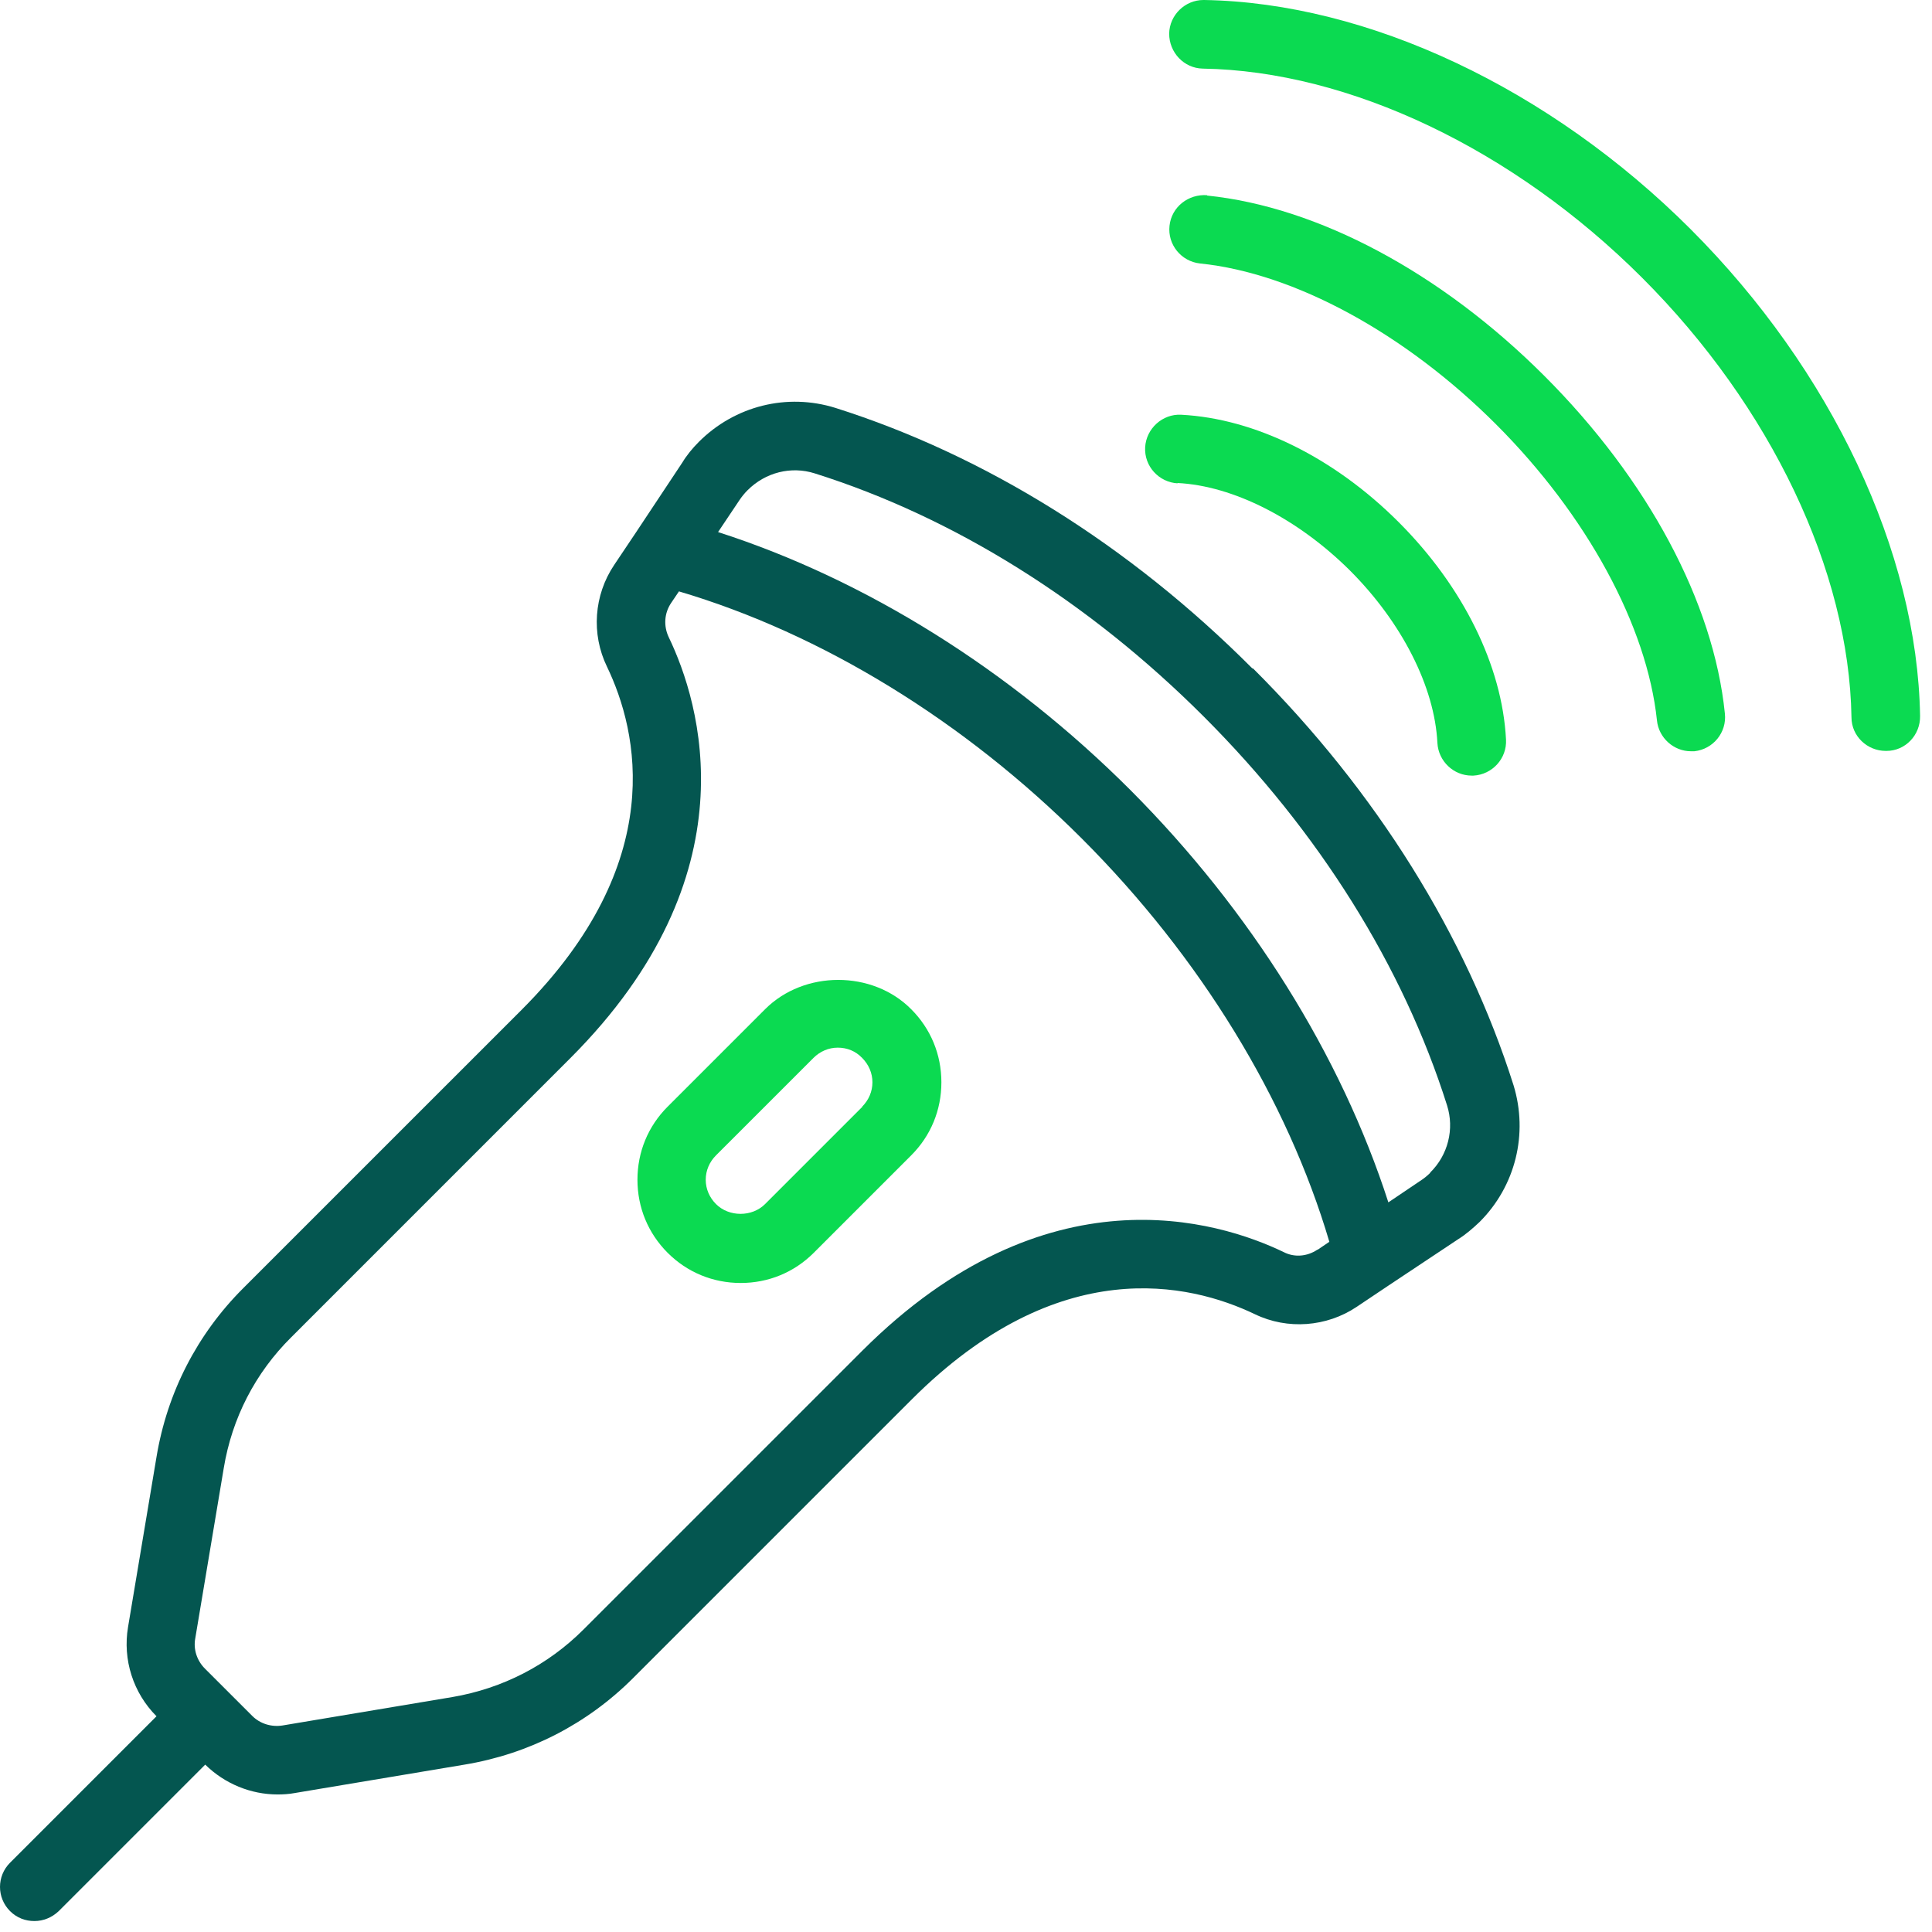
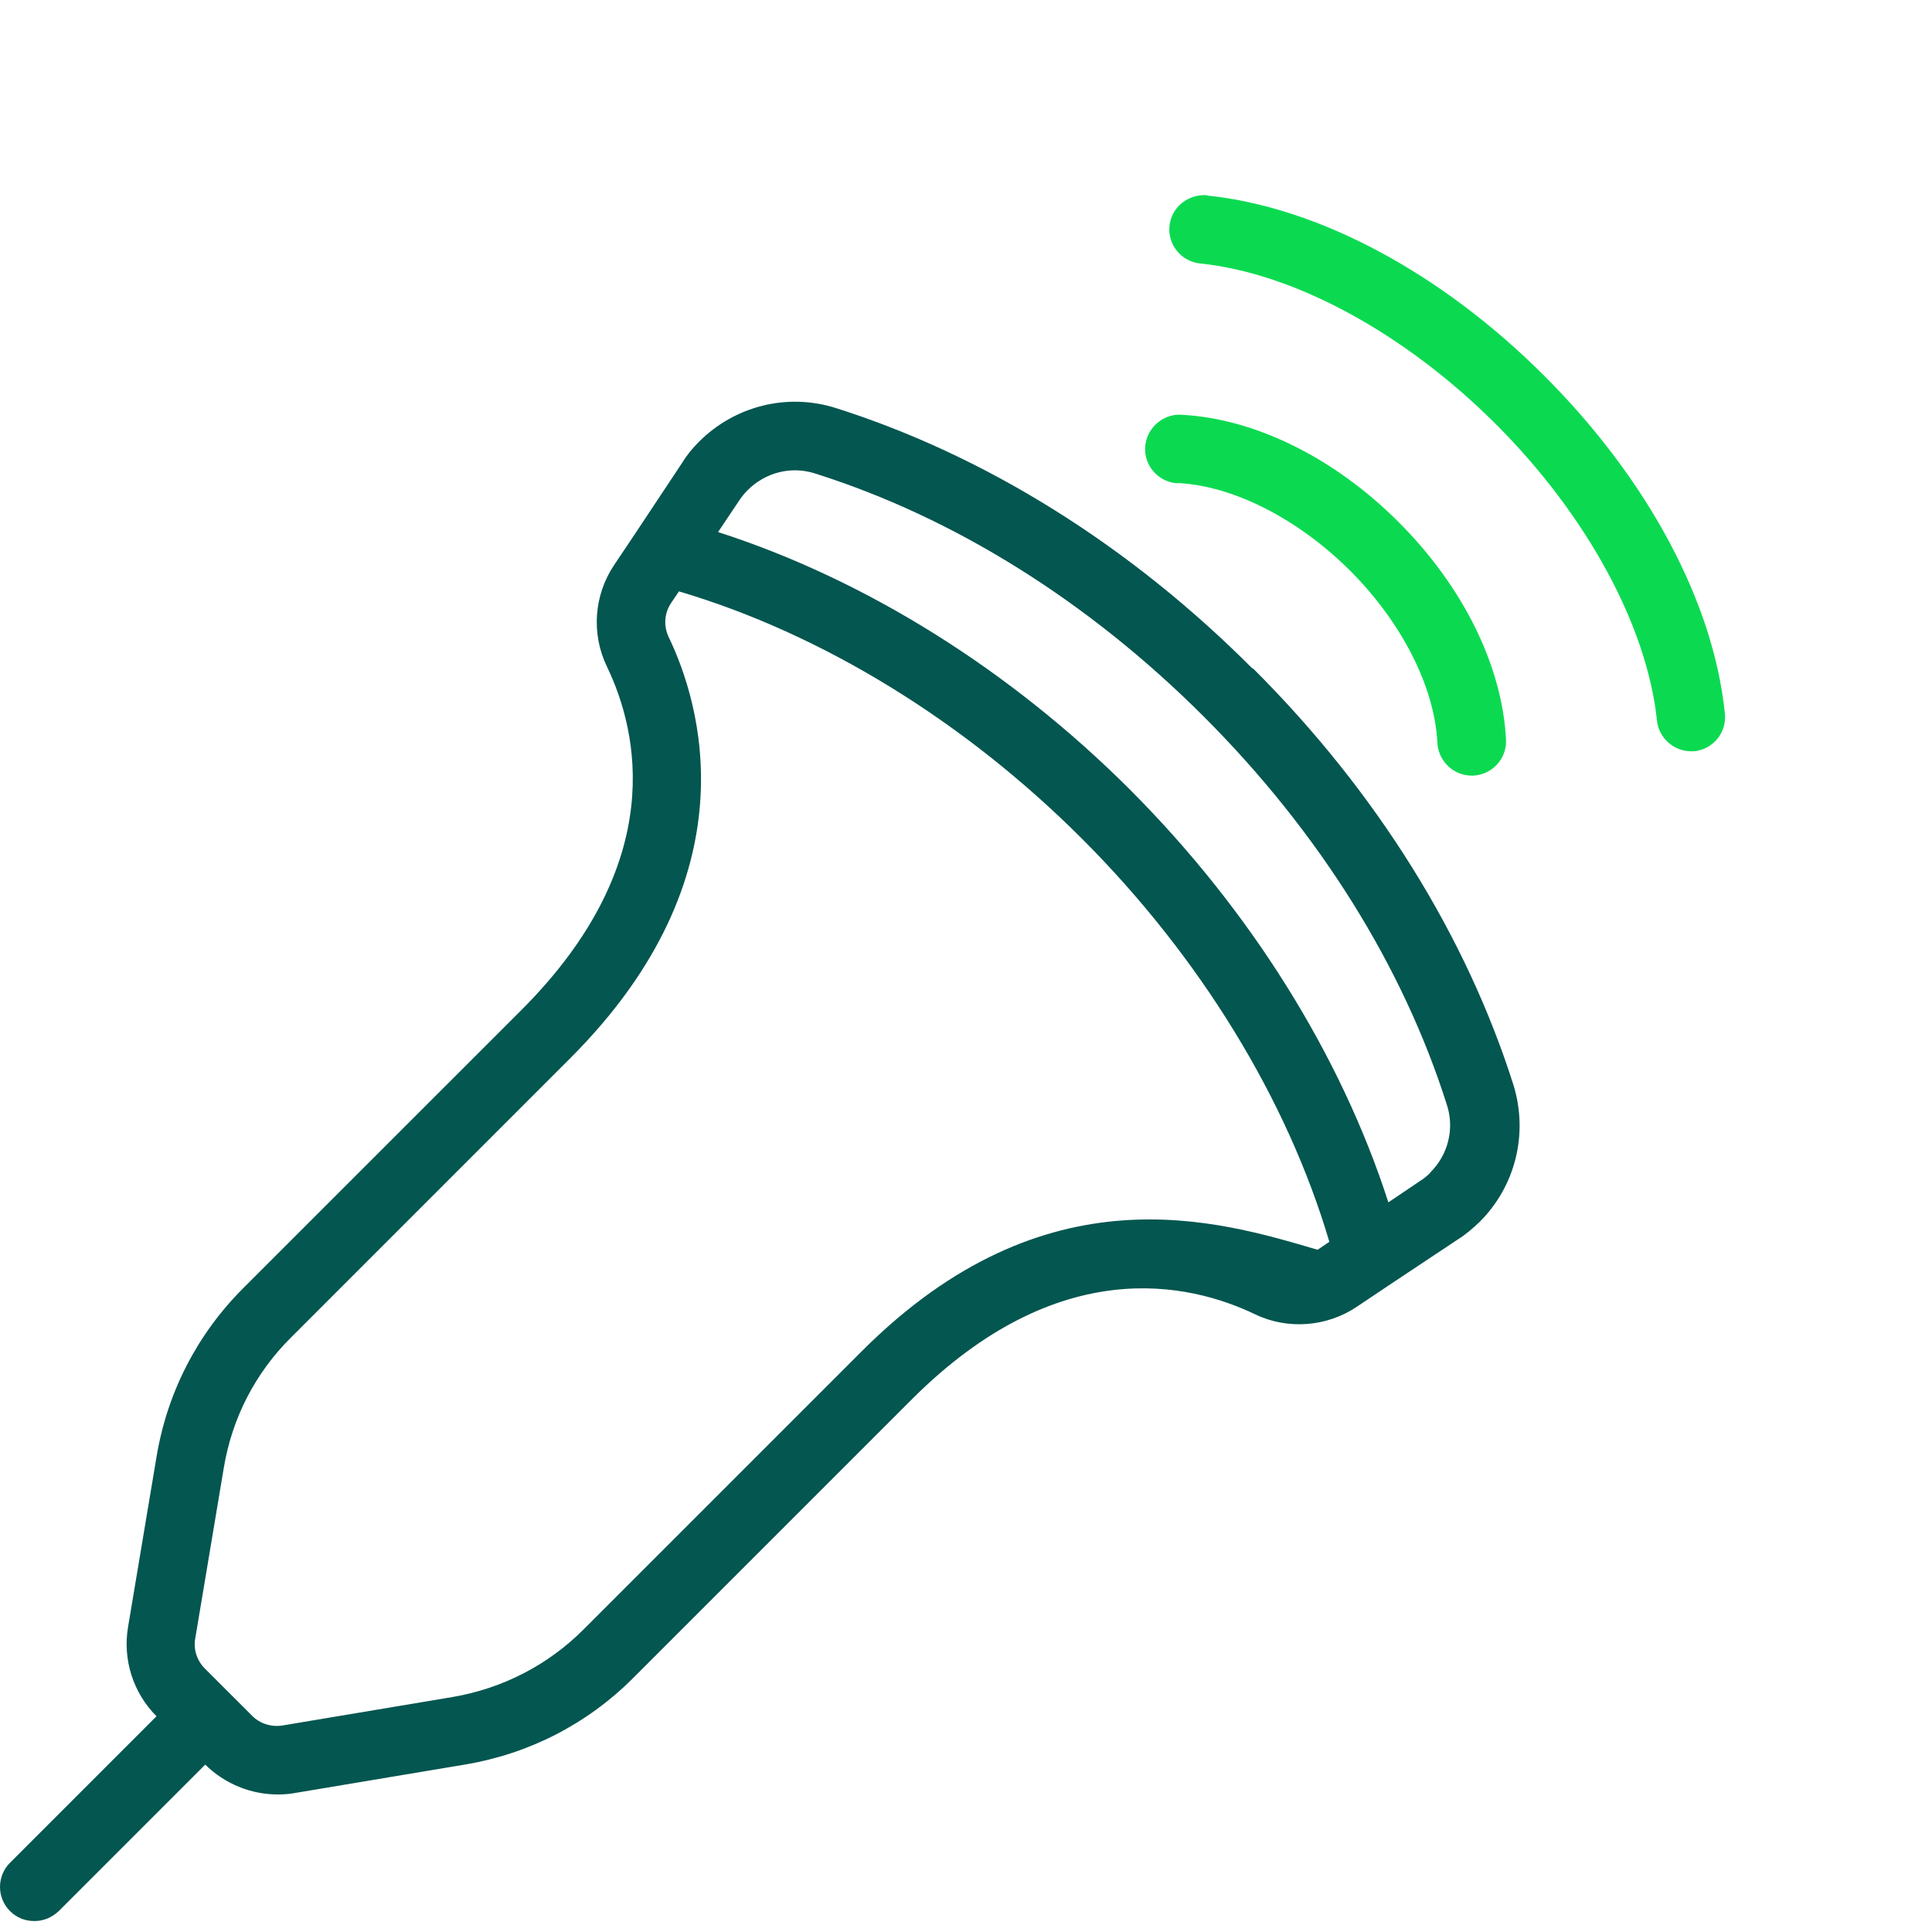
<svg xmlns="http://www.w3.org/2000/svg" width="88" height="88" viewBox="0 0 88 88" fill="none">
-   <path d="M57.035 30.438C51.441 24.829 44.863 20.735 38.051 18.579C35.848 17.892 33.473 18.485 31.832 20.126C31.535 20.423 31.269 20.751 31.082 21.064L28.957 24.267L27.973 25.735C27.051 27.11 26.926 28.876 27.644 30.36C29.066 33.314 30.457 39.282 23.769 45.986L11.066 58.688C8.973 60.782 7.613 63.438 7.129 66.36L5.832 74.11C5.582 75.595 6.066 77.11 7.129 78.173L0.457 84.845C-0.152 85.454 -0.152 86.439 0.457 87.048C0.77 87.36 1.16 87.501 1.566 87.501C1.973 87.501 2.363 87.345 2.676 87.048L9.348 80.376C10.238 81.251 11.426 81.735 12.645 81.735C12.895 81.735 13.16 81.72 13.41 81.673L21.16 80.376C24.082 79.892 26.738 78.532 28.832 76.439L41.535 63.736C48.223 57.048 54.191 58.439 57.16 59.861C58.645 60.579 60.426 60.439 61.785 59.532L63.254 58.548L66.426 56.439C66.754 56.236 67.082 55.954 67.395 55.657C69.035 54.017 69.613 51.642 68.942 49.439C66.785 42.626 62.691 36.048 57.083 30.455L57.035 30.438ZM60.004 56.922C59.535 57.235 58.957 57.282 58.472 57.032C55.488 55.594 47.644 53.172 39.284 61.516L26.581 74.219C24.956 75.844 22.894 76.906 20.613 77.297L12.863 78.594C12.363 78.672 11.847 78.516 11.488 78.156L9.331 76C8.972 75.641 8.8 75.125 8.894 74.625L10.191 66.875C10.566 64.594 11.628 62.532 13.269 60.907L25.972 48.203C34.331 39.844 31.894 32.001 30.456 29.015C30.222 28.515 30.253 27.937 30.566 27.469L30.925 26.937C37.425 28.859 43.909 32.828 49.284 38.203C54.659 43.579 58.628 50.062 60.55 56.562L60.019 56.922L60.004 56.922ZM65.144 53.422C65.004 53.563 64.847 53.688 64.675 53.797L63.238 54.766C61.082 48.078 56.972 41.485 51.488 35.985C46.004 30.501 39.41 26.391 32.707 24.235L33.691 22.766C33.785 22.626 33.91 22.469 34.051 22.329C34.863 21.516 36.035 21.219 37.113 21.563C43.457 23.563 49.582 27.391 54.832 32.641C60.082 37.891 63.91 44.016 65.91 50.344C66.254 51.422 65.957 52.61 65.144 53.407L65.144 53.422Z" fill="#045650" />
-   <path d="M34.848 45.969L30.41 50.407C29.52 51.297 29.035 52.469 29.035 53.735C29.035 55 29.52 56.172 30.41 57.063C31.301 57.953 32.473 58.438 33.738 58.438C35.004 58.438 36.176 57.953 37.066 57.063L41.504 52.625C42.395 51.735 42.879 50.563 42.879 49.297C42.879 48.032 42.395 46.86 41.504 45.969C39.738 44.188 36.629 44.188 34.848 45.969ZM39.285 50.407L34.848 54.844C34.254 55.438 33.207 55.438 32.613 54.844C32.316 54.547 32.145 54.157 32.145 53.735C32.145 53.313 32.316 52.922 32.613 52.625L37.051 48.188C37.348 47.891 37.738 47.719 38.16 47.719C38.582 47.719 38.973 47.875 39.27 48.188C39.566 48.485 39.738 48.875 39.738 49.297C39.738 49.719 39.566 50.11 39.27 50.407H39.285Z" fill="#0BDA51" />
-   <path d="M77.02 10.453C70.598 4.031 62.317 0.125 54.848 0H54.816C53.973 0 53.27 0.688 53.254 1.531C53.254 2.391 53.926 3.109 54.785 3.125C61.457 3.234 68.941 6.797 74.801 12.656C80.661 18.515 84.223 26 84.332 32.672C84.332 33.532 85.051 34.203 85.895 34.203H85.926C86.785 34.203 87.473 33.485 87.457 32.61C87.332 25.141 83.426 16.86 77.004 10.438L77.02 10.453Z" fill="#0BDA51" />
+   <path d="M57.035 30.438C51.441 24.829 44.863 20.735 38.051 18.579C35.848 17.892 33.473 18.485 31.832 20.126C31.535 20.423 31.269 20.751 31.082 21.064L28.957 24.267L27.973 25.735C27.051 27.11 26.926 28.876 27.644 30.36C29.066 33.314 30.457 39.282 23.769 45.986L11.066 58.688C8.973 60.782 7.613 63.438 7.129 66.36L5.832 74.11C5.582 75.595 6.066 77.11 7.129 78.173L0.457 84.845C-0.152 85.454 -0.152 86.439 0.457 87.048C0.77 87.36 1.16 87.501 1.566 87.501C1.973 87.501 2.363 87.345 2.676 87.048L9.348 80.376C10.238 81.251 11.426 81.735 12.645 81.735C12.895 81.735 13.16 81.72 13.41 81.673L21.16 80.376C24.082 79.892 26.738 78.532 28.832 76.439L41.535 63.736C48.223 57.048 54.191 58.439 57.16 59.861C58.645 60.579 60.426 60.439 61.785 59.532L63.254 58.548L66.426 56.439C66.754 56.236 67.082 55.954 67.395 55.657C69.035 54.017 69.613 51.642 68.942 49.439C66.785 42.626 62.691 36.048 57.083 30.455L57.035 30.438ZM60.004 56.922C55.488 55.594 47.644 53.172 39.284 61.516L26.581 74.219C24.956 75.844 22.894 76.906 20.613 77.297L12.863 78.594C12.363 78.672 11.847 78.516 11.488 78.156L9.331 76C8.972 75.641 8.8 75.125 8.894 74.625L10.191 66.875C10.566 64.594 11.628 62.532 13.269 60.907L25.972 48.203C34.331 39.844 31.894 32.001 30.456 29.015C30.222 28.515 30.253 27.937 30.566 27.469L30.925 26.937C37.425 28.859 43.909 32.828 49.284 38.203C54.659 43.579 58.628 50.062 60.55 56.562L60.019 56.922L60.004 56.922ZM65.144 53.422C65.004 53.563 64.847 53.688 64.675 53.797L63.238 54.766C61.082 48.078 56.972 41.485 51.488 35.985C46.004 30.501 39.41 26.391 32.707 24.235L33.691 22.766C33.785 22.626 33.91 22.469 34.051 22.329C34.863 21.516 36.035 21.219 37.113 21.563C43.457 23.563 49.582 27.391 54.832 32.641C60.082 37.891 63.91 44.016 65.91 50.344C66.254 51.422 65.957 52.61 65.144 53.407L65.144 53.422Z" fill="#045650" />
  <path d="M54.989 8.891C54.129 8.829 53.364 9.422 53.27 10.282C53.176 11.141 53.801 11.907 54.66 12.001C58.957 12.438 64.004 15.188 68.144 19.329C72.285 23.469 75.019 28.516 75.472 32.813C75.551 33.61 76.238 34.219 77.019 34.219H77.176C78.035 34.125 78.66 33.359 78.566 32.5C78.051 27.422 75.051 21.828 70.347 17.125C65.644 12.422 60.035 9.422 54.972 8.906L54.989 8.891Z" fill="#0BDA51" />
  <path d="M53.629 22C56.175 22.125 59.113 23.625 61.488 25.985C63.847 28.344 65.347 31.282 65.472 33.844C65.519 34.672 66.207 35.328 67.035 35.328H67.113C67.972 35.282 68.644 34.547 68.597 33.688C68.425 30.328 66.644 26.719 63.707 23.782C60.769 20.844 57.16 19.063 53.801 18.891C52.957 18.844 52.207 19.516 52.16 20.375C52.113 21.235 52.785 21.969 53.644 22.016L53.629 22Z" fill="#0BDA51" />
</svg>